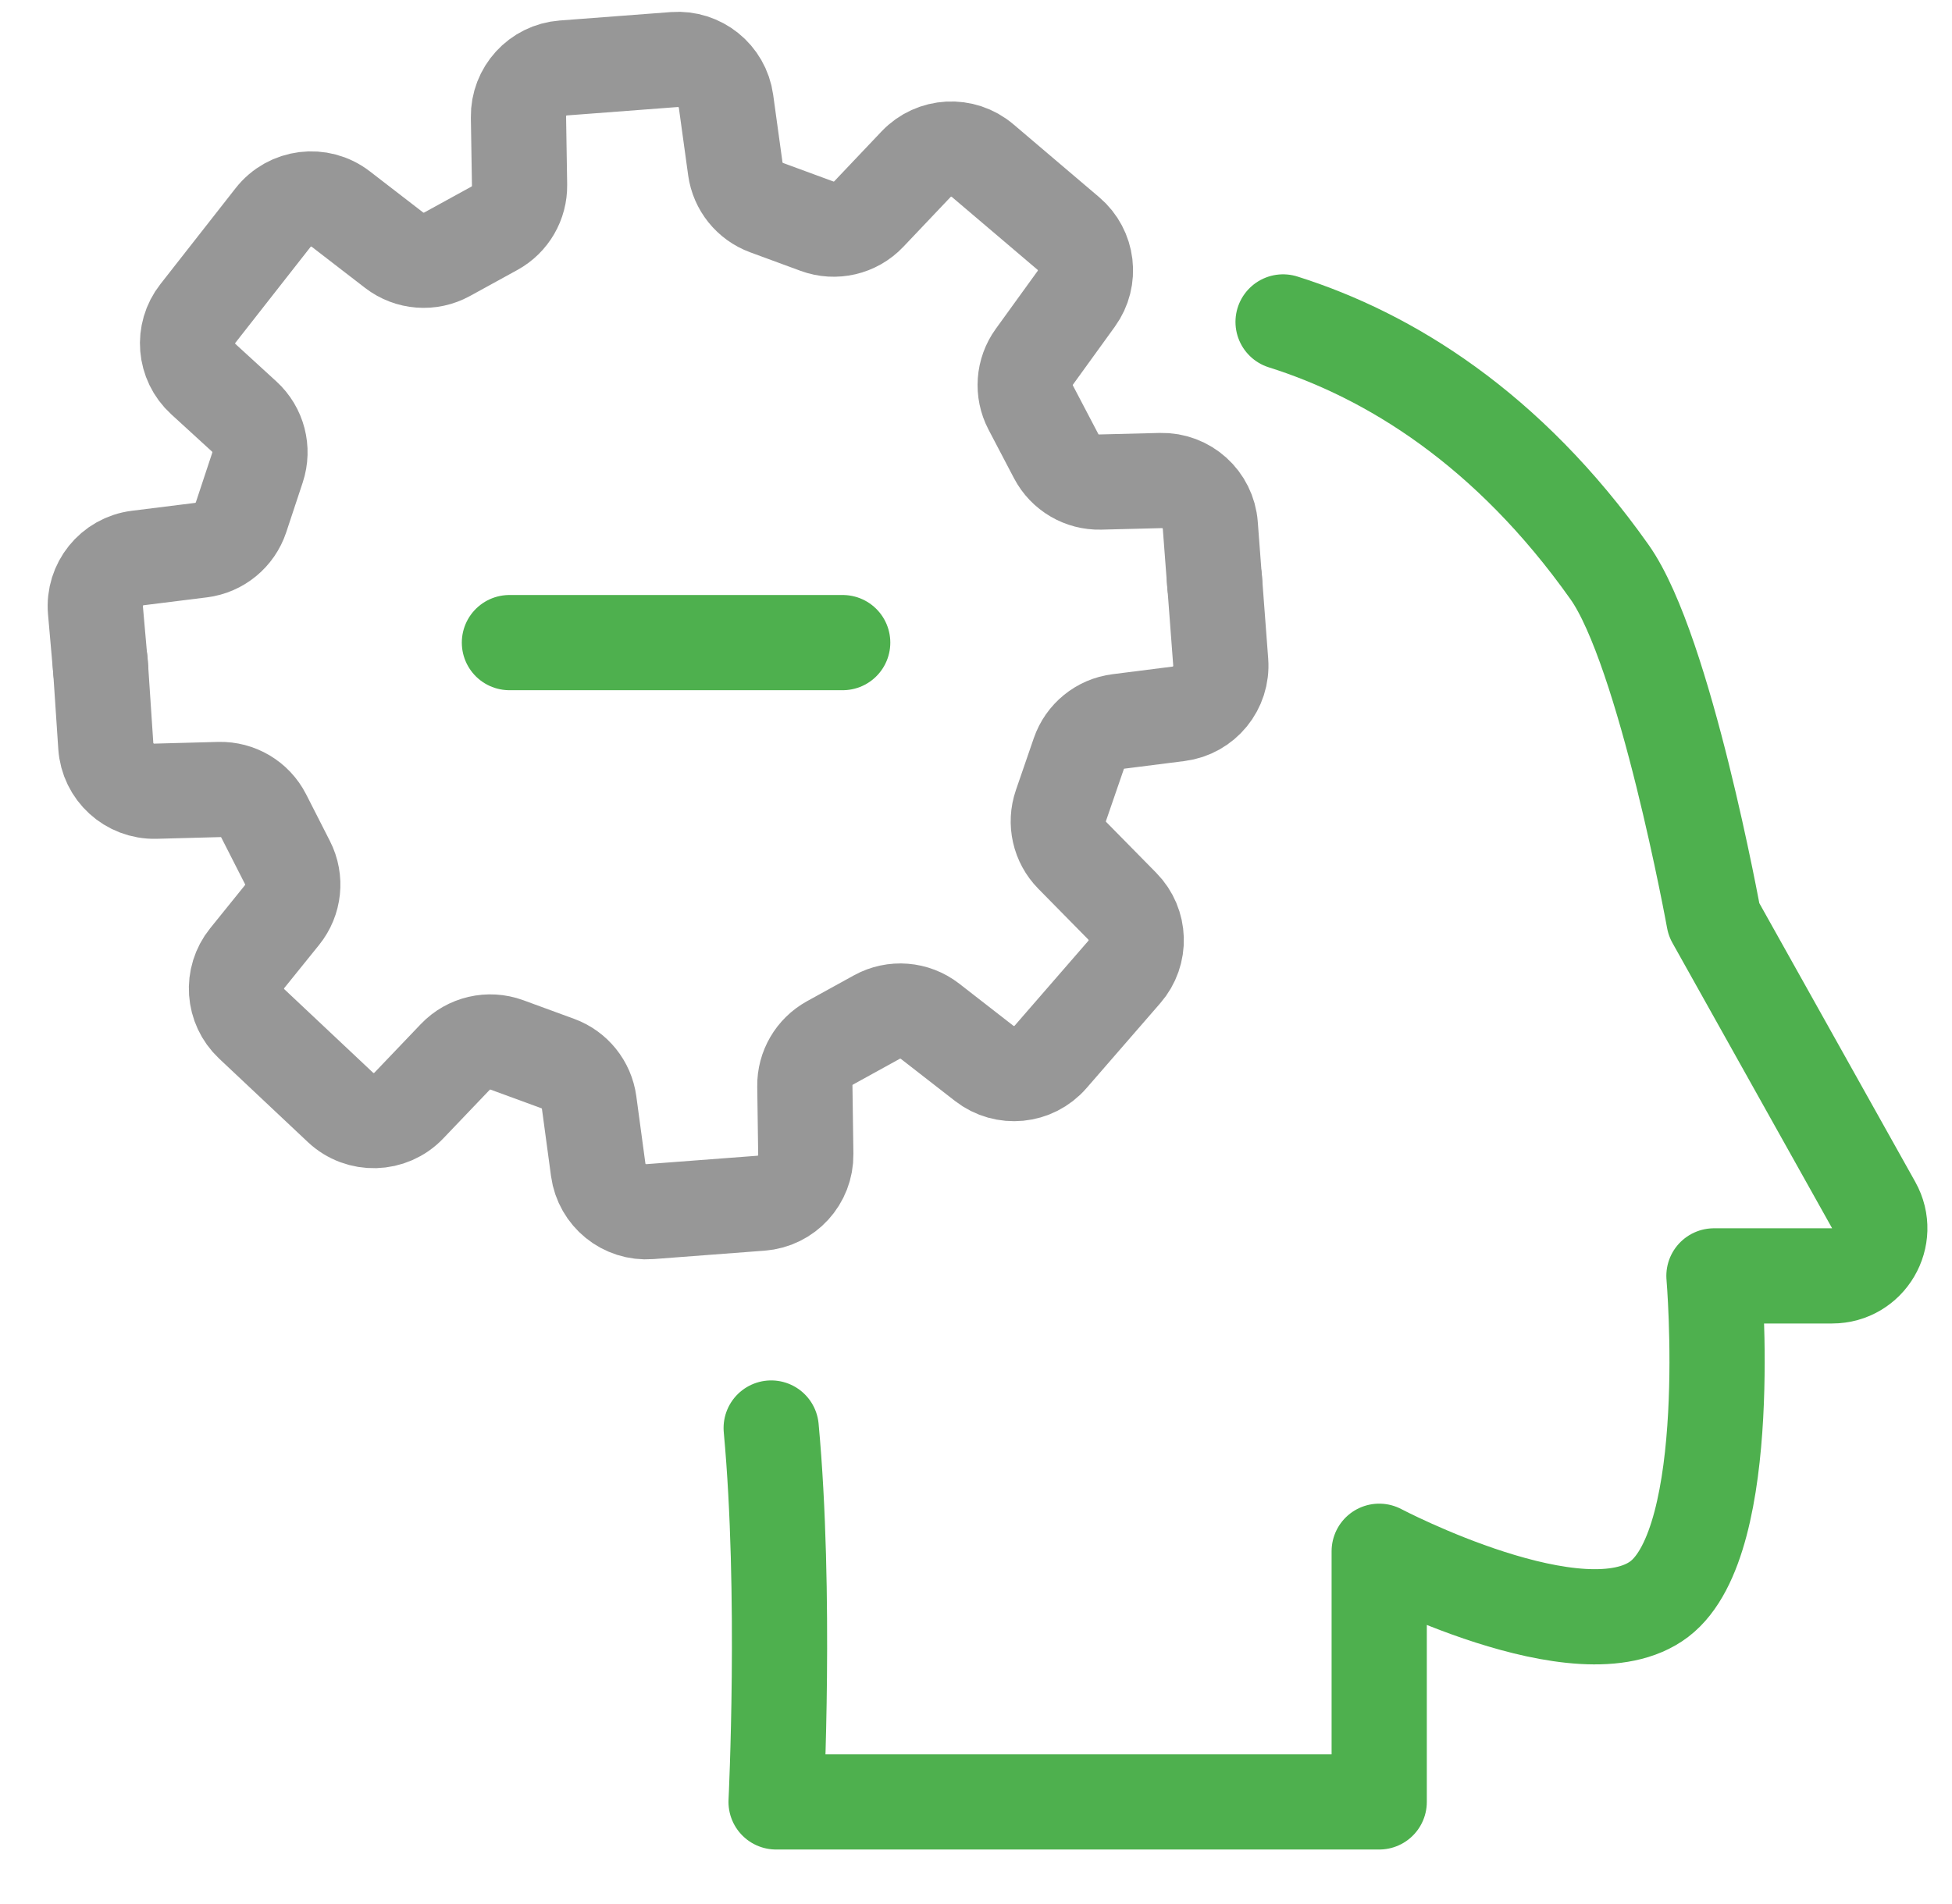
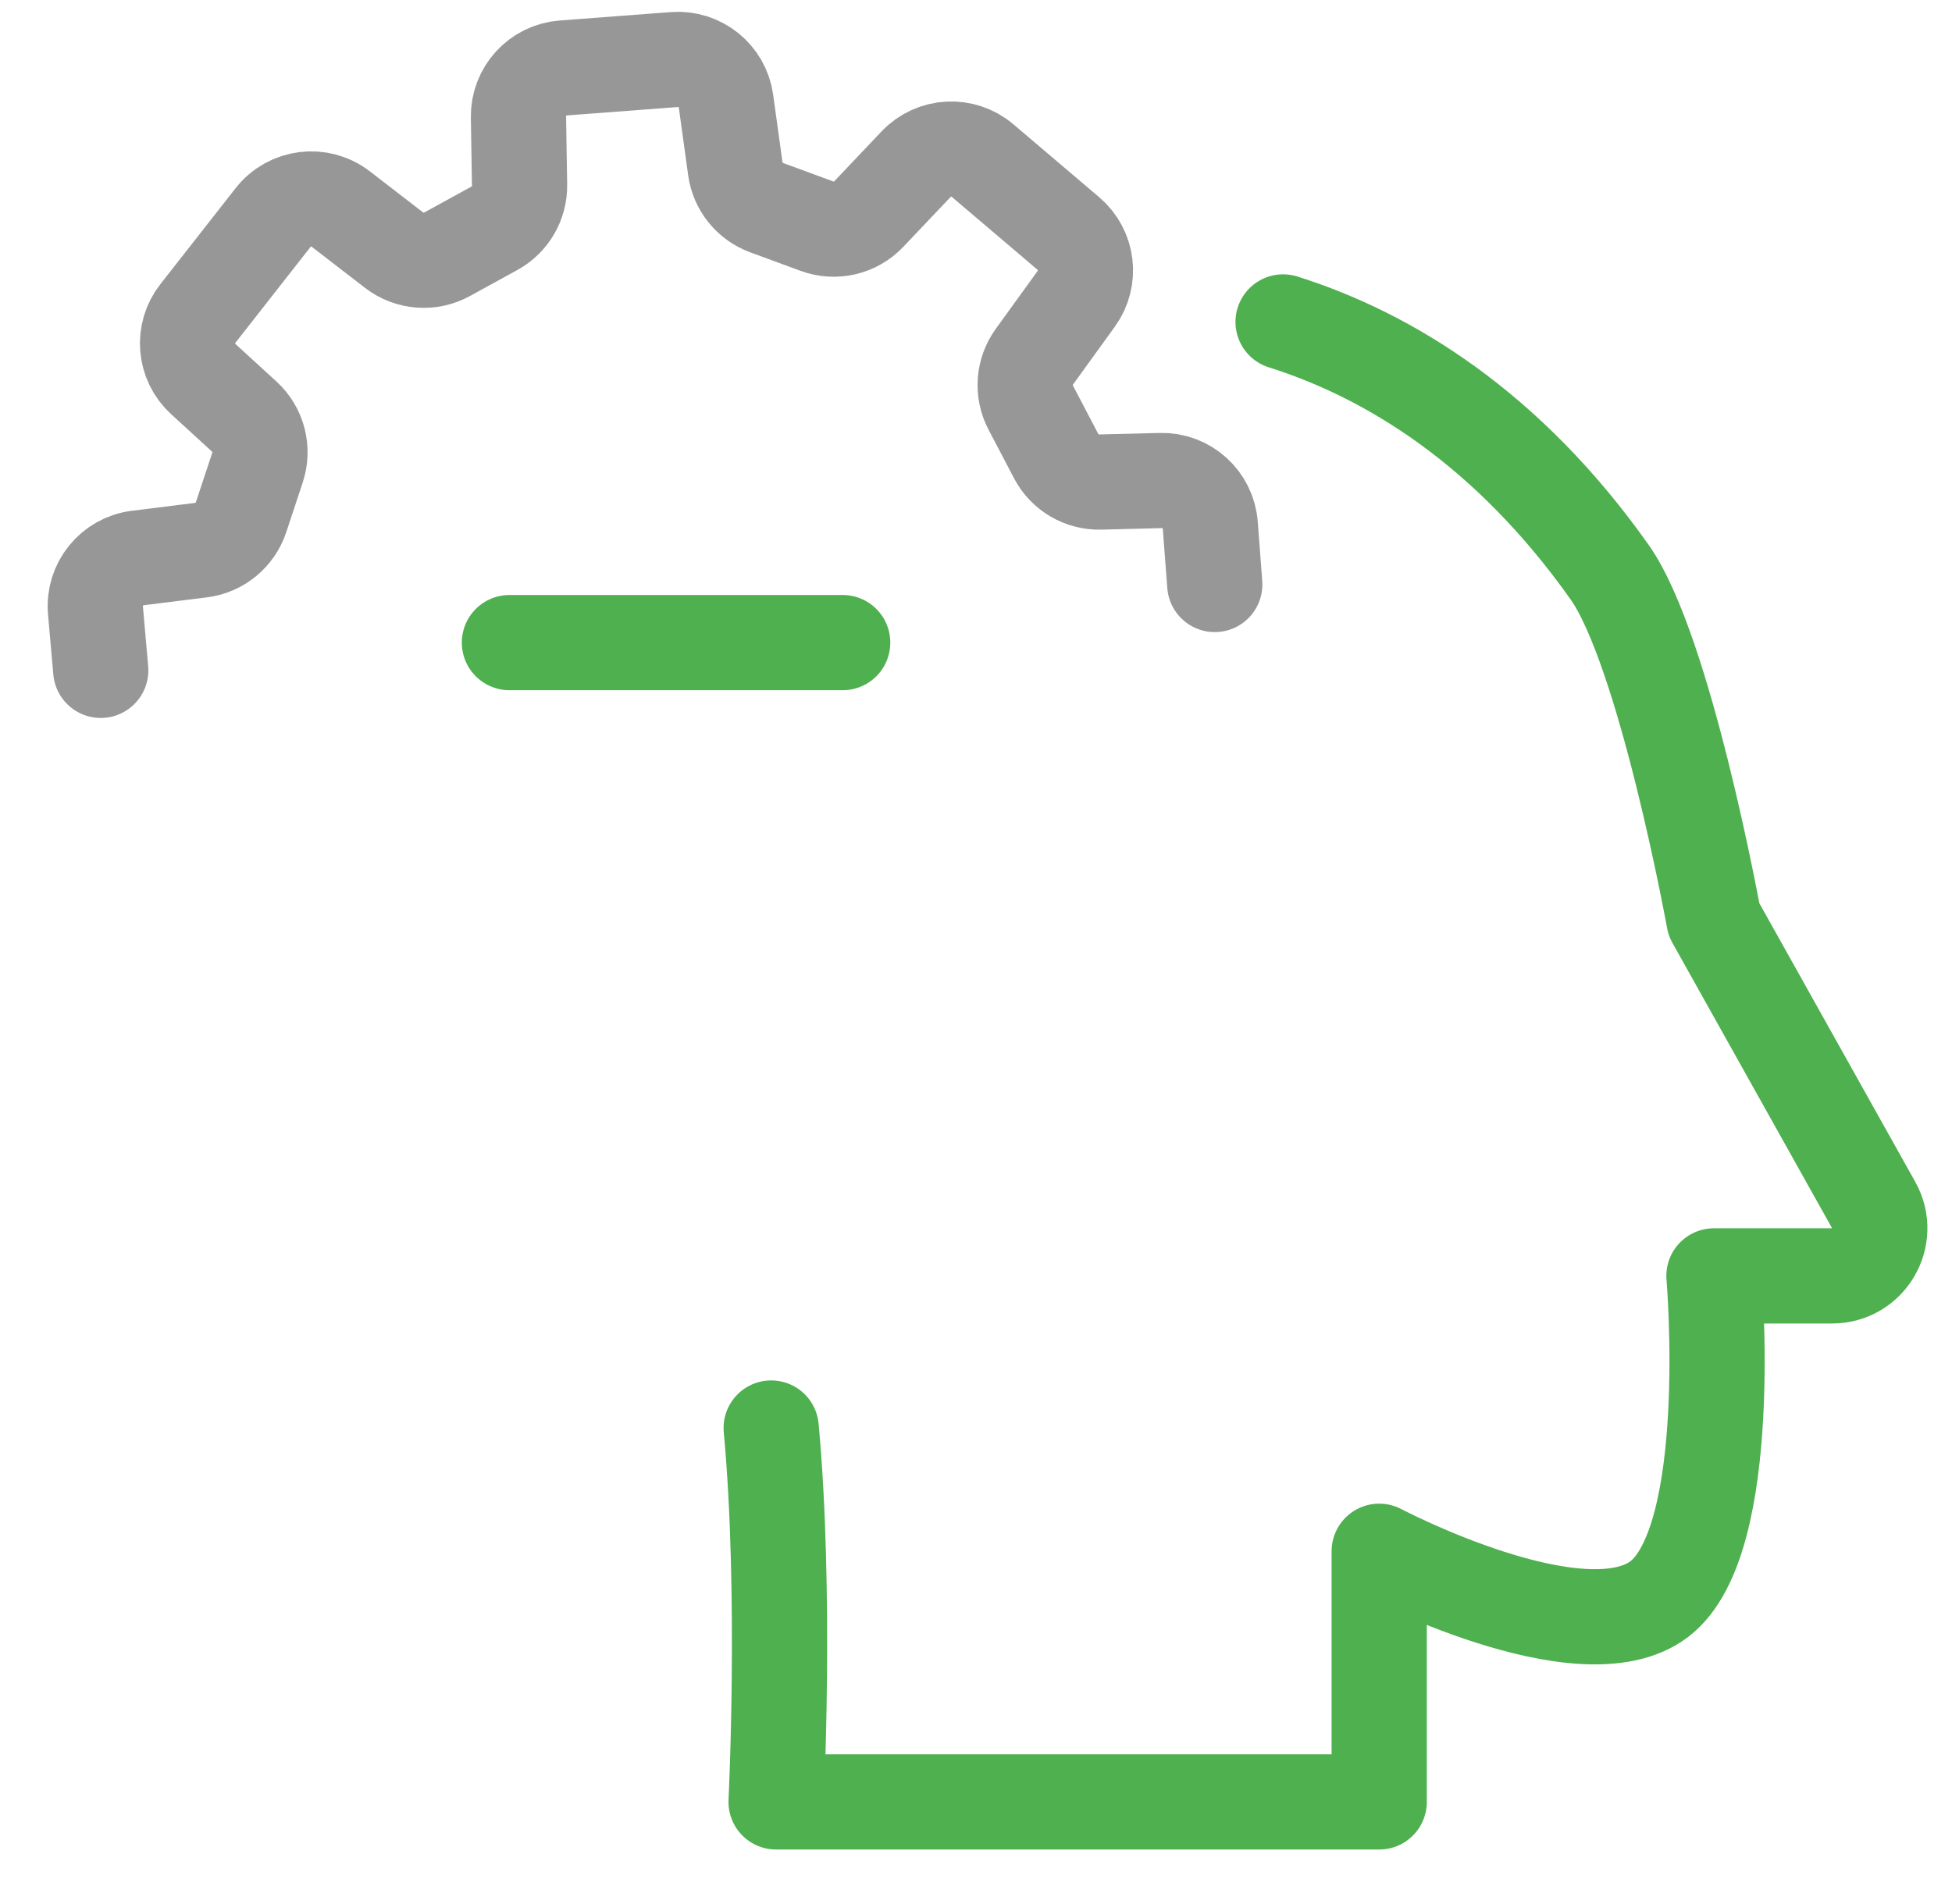
<svg xmlns="http://www.w3.org/2000/svg" width="41" height="40" viewBox="0 0 41 40" fill="none">
  <g id="psychometric-2">
    <path id="paths" d="M26.95 6.763C29.171 7.463 31.669 8.994 33.808 12.019C34.974 13.667 36 19.319 36 19.319L39.355 25.316C39.728 25.983 39.246 26.804 38.482 26.804H36C36 26.804 36.478 32.358 34.852 33.594C33.225 34.83 28.969 32.589 28.969 32.589V37.855H16.301C16.301 37.855 16.519 33.457 16.198 30" stroke="#4EB04E" stroke-width="2" stroke-linecap="round" stroke-linejoin="round" />
    <g id="cog">
      <path id="paths_2" d="M2.116 14.083L2.005 12.822C1.957 12.277 2.349 11.791 2.892 11.723L4.223 11.557C4.613 11.508 4.939 11.239 5.063 10.867L5.409 9.822C5.535 9.441 5.426 9.021 5.13 8.751L4.27 7.964C3.877 7.605 3.828 7.004 4.156 6.586L5.736 4.57C6.081 4.13 6.716 4.05 7.158 4.392L8.278 5.256C8.599 5.503 9.035 5.537 9.39 5.342L10.386 4.795C10.716 4.614 10.919 4.264 10.913 3.887L10.89 2.459C10.881 1.921 11.293 1.469 11.83 1.428L14.164 1.251C14.7 1.211 15.175 1.594 15.249 2.126L15.445 3.547C15.497 3.919 15.749 4.232 16.102 4.362L17.159 4.751C17.541 4.892 17.969 4.792 18.249 4.496L19.242 3.449C19.614 3.057 20.227 3.024 20.639 3.374L22.441 4.906C22.845 5.25 22.917 5.847 22.606 6.277L21.726 7.494C21.5 7.806 21.47 8.22 21.649 8.562L22.184 9.583C22.364 9.926 22.723 10.137 23.11 10.127L24.381 10.095C24.923 10.082 25.38 10.495 25.421 11.036L25.515 12.279" stroke="#979797" stroke-width="2" stroke-linecap="round" stroke-linejoin="round" />
-       <path id="paths_3" d="M2.104 13.899L2.222 15.669C2.257 16.215 2.718 16.636 3.265 16.622L4.606 16.586C4.998 16.576 5.361 16.792 5.539 17.141L6.039 18.123C6.221 18.48 6.176 18.911 5.924 19.223L5.192 20.13C4.858 20.544 4.9 21.146 5.287 21.51L7.153 23.266C7.56 23.648 8.2 23.631 8.586 23.227L9.563 22.204C9.842 21.912 10.269 21.813 10.648 21.952L11.715 22.343C12.07 22.473 12.323 22.788 12.374 23.162L12.565 24.576C12.638 25.11 13.113 25.495 13.65 25.454L15.984 25.277C16.52 25.237 16.932 24.787 16.925 24.249L16.905 22.815C16.9 22.44 17.103 22.092 17.432 21.91L18.419 21.366C18.775 21.17 19.213 21.205 19.534 21.454L20.673 22.34C21.1 22.672 21.712 22.612 22.066 22.204L23.616 20.419C23.965 20.018 23.946 19.416 23.573 19.038L22.52 17.968C22.25 17.693 22.158 17.288 22.284 16.923L22.659 15.834C22.785 15.467 23.108 15.204 23.493 15.156L24.754 14.996C25.291 14.928 25.681 14.45 25.64 13.91L25.508 12.159" stroke="#979797" stroke-width="2" stroke-linecap="round" stroke-linejoin="round" />
      <path id="Line 8" d="M10.7 13.5L17.7 13.5" stroke="#4EB04E" stroke-width="2" stroke-linecap="round" />
    </g>
  </g>
</svg>